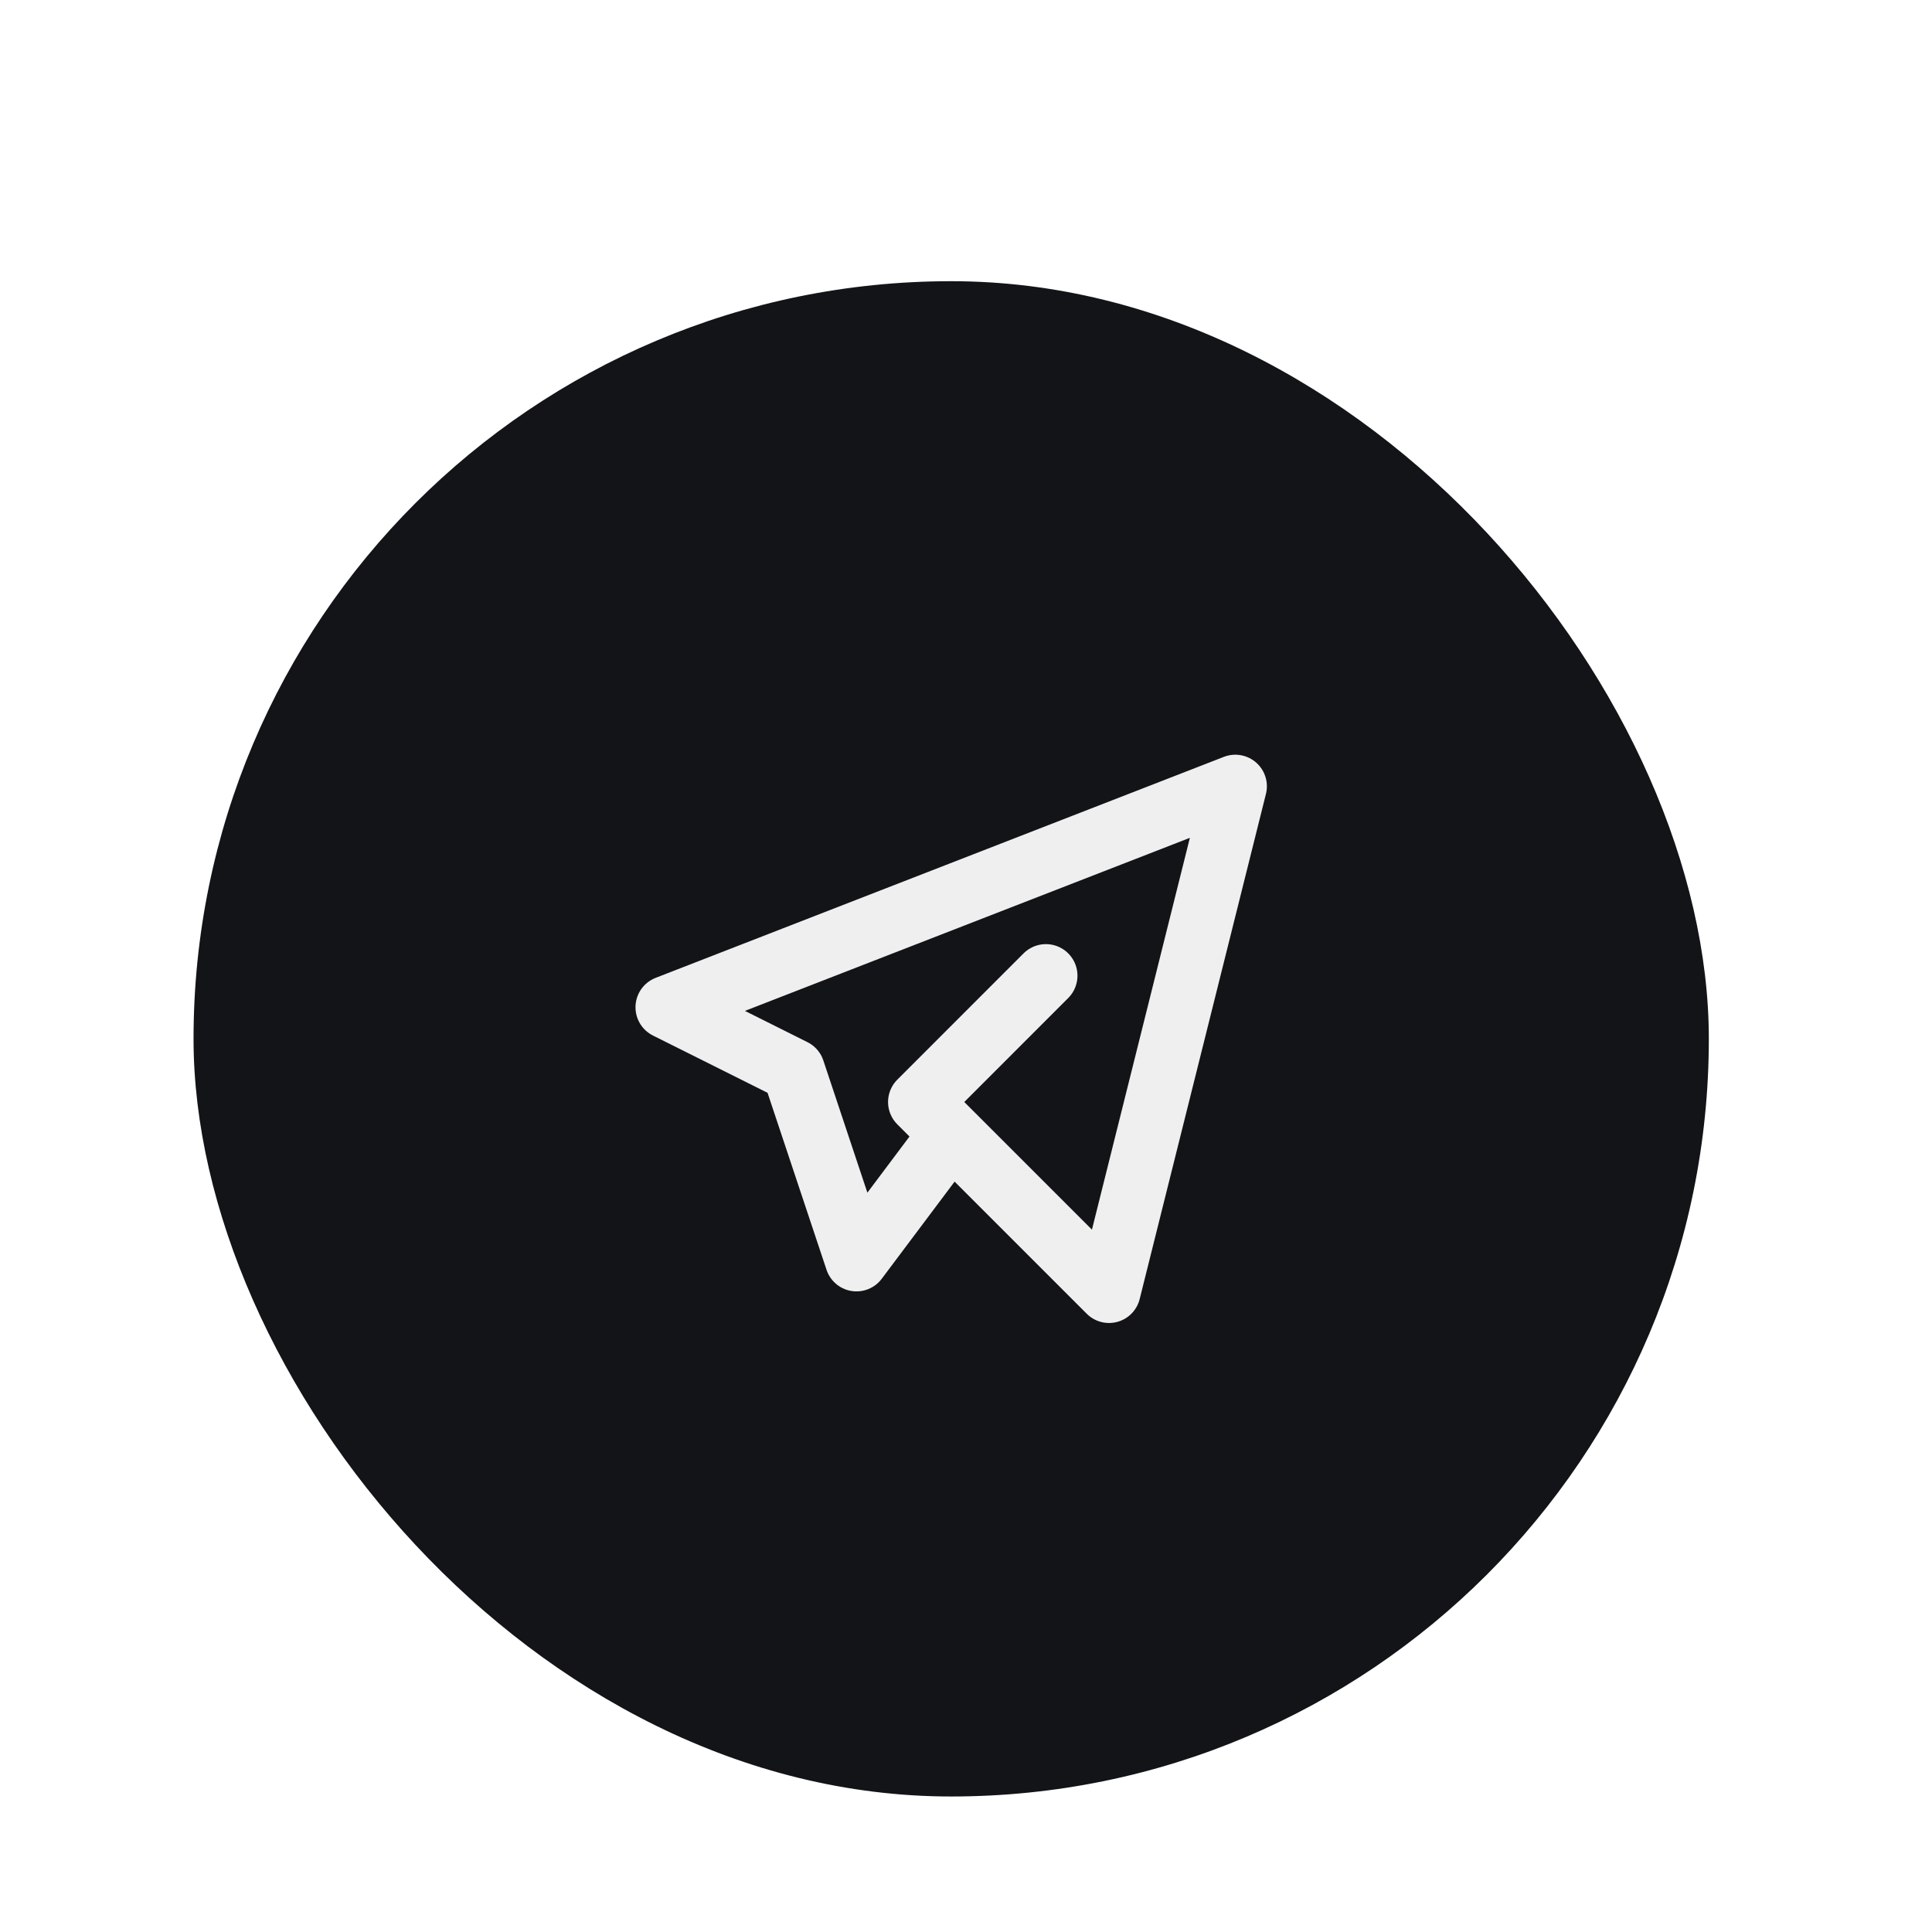
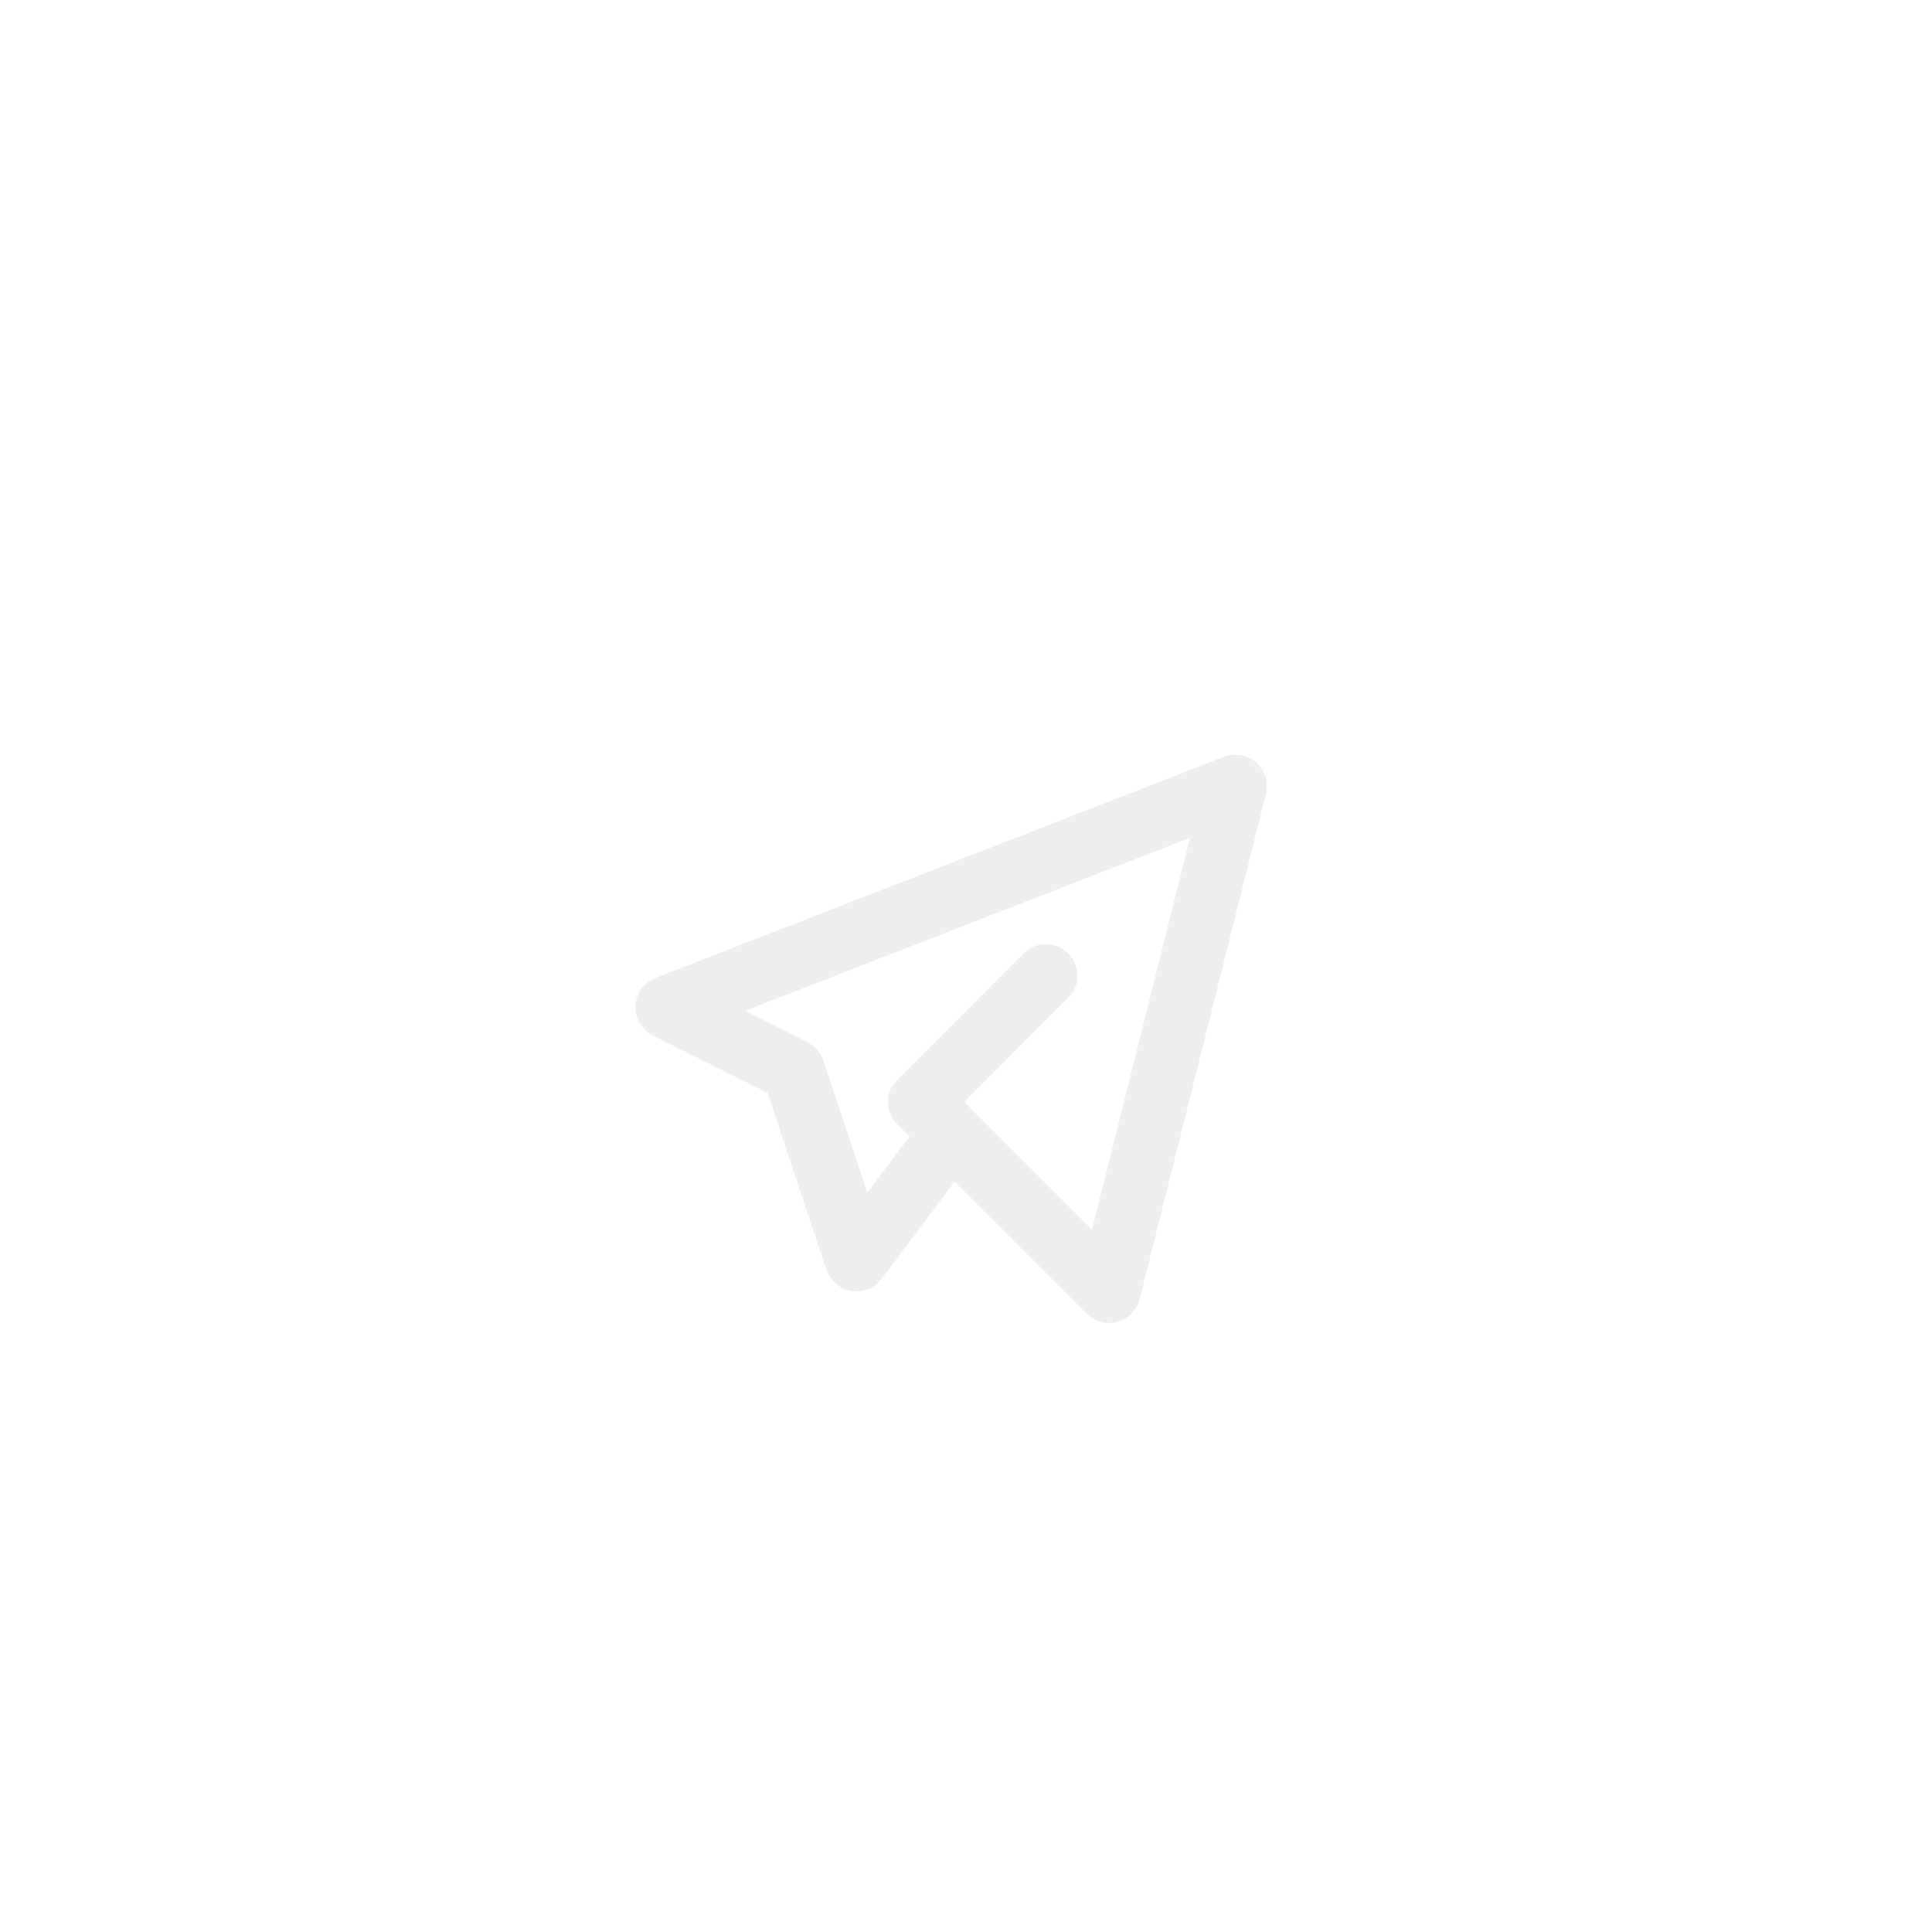
<svg xmlns="http://www.w3.org/2000/svg" width="51" height="51" viewBox="0 0 51 51" fill="none">
  <g filter="url(#filter0_dd_2114_13971)">
-     <rect x="5.109" y="1.423" width="40" height="40" rx="20" fill="#121417" />
    <path d="M27.609 19.756L24.276 23.09L29.276 28.09L32.609 14.756L17.609 20.59L20.943 22.256L22.609 27.256L25.109 23.923" stroke="#EFEFEF" stroke-width="1.667" stroke-linecap="round" stroke-linejoin="round" />
  </g>
  <defs>
    <filter id="filter0_dd_2114_13971" x="0.109" y="0.423" width="50" height="50" filterUnits="userSpaceOnUse" color-interpolation-filters="sRGB">
      <feFlood flood-opacity="0" result="BackgroundImageFix" />
      <feColorMatrix in="SourceAlpha" type="matrix" values="0 0 0 0 0 0 0 0 0 0 0 0 0 0 0 0 0 0 127 0" result="hardAlpha" />
      <feMorphology radius="2" operator="erode" in="SourceAlpha" result="effect1_dropShadow_2114_13971" />
      <feOffset dy="2" />
      <feGaussianBlur stdDeviation="2" />
      <feComposite in2="hardAlpha" operator="out" />
      <feColorMatrix type="matrix" values="0 0 0 0 0 0 0 0 0 0 0 0 0 0 0 0 0 0 0.1 0" />
      <feBlend mode="normal" in2="BackgroundImageFix" result="effect1_dropShadow_2114_13971" />
      <feColorMatrix in="SourceAlpha" type="matrix" values="0 0 0 0 0 0 0 0 0 0 0 0 0 0 0 0 0 0 127 0" result="hardAlpha" />
      <feMorphology radius="1" operator="erode" in="SourceAlpha" result="effect2_dropShadow_2114_13971" />
      <feOffset dy="4" />
      <feGaussianBlur stdDeviation="3" />
      <feComposite in2="hardAlpha" operator="out" />
      <feColorMatrix type="matrix" values="0 0 0 0 0 0 0 0 0 0 0 0 0 0 0 0 0 0 0.1 0" />
      <feBlend mode="normal" in2="effect1_dropShadow_2114_13971" result="effect2_dropShadow_2114_13971" />
      <feBlend mode="normal" in="SourceGraphic" in2="effect2_dropShadow_2114_13971" result="shape" />
    </filter>
  </defs>
</svg>